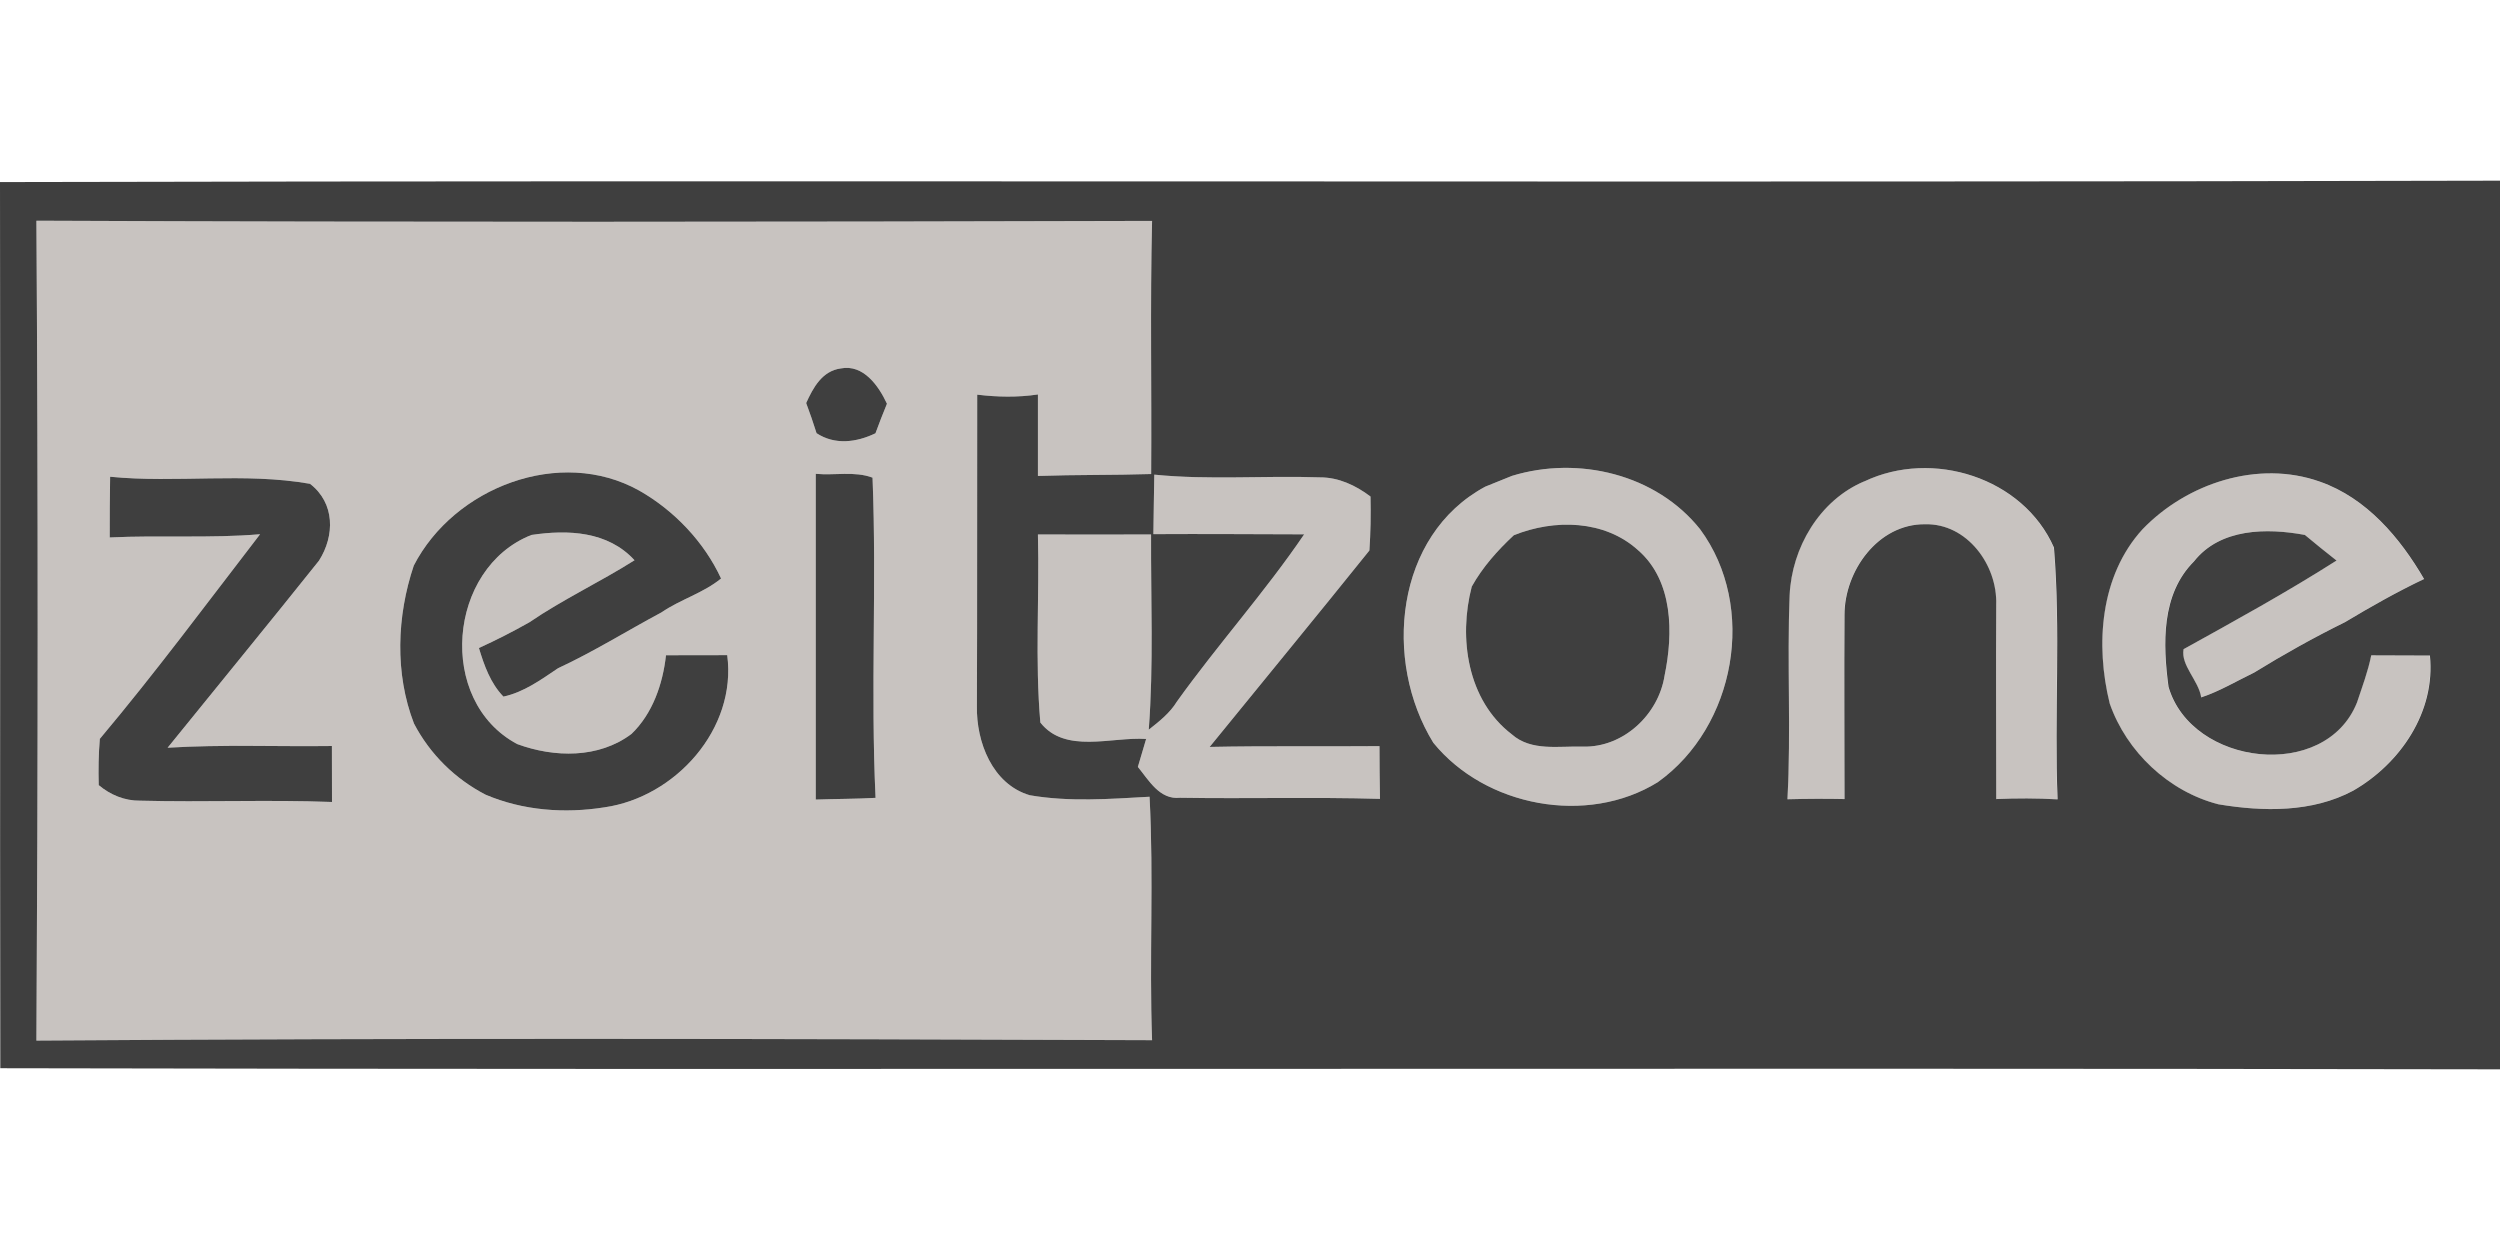
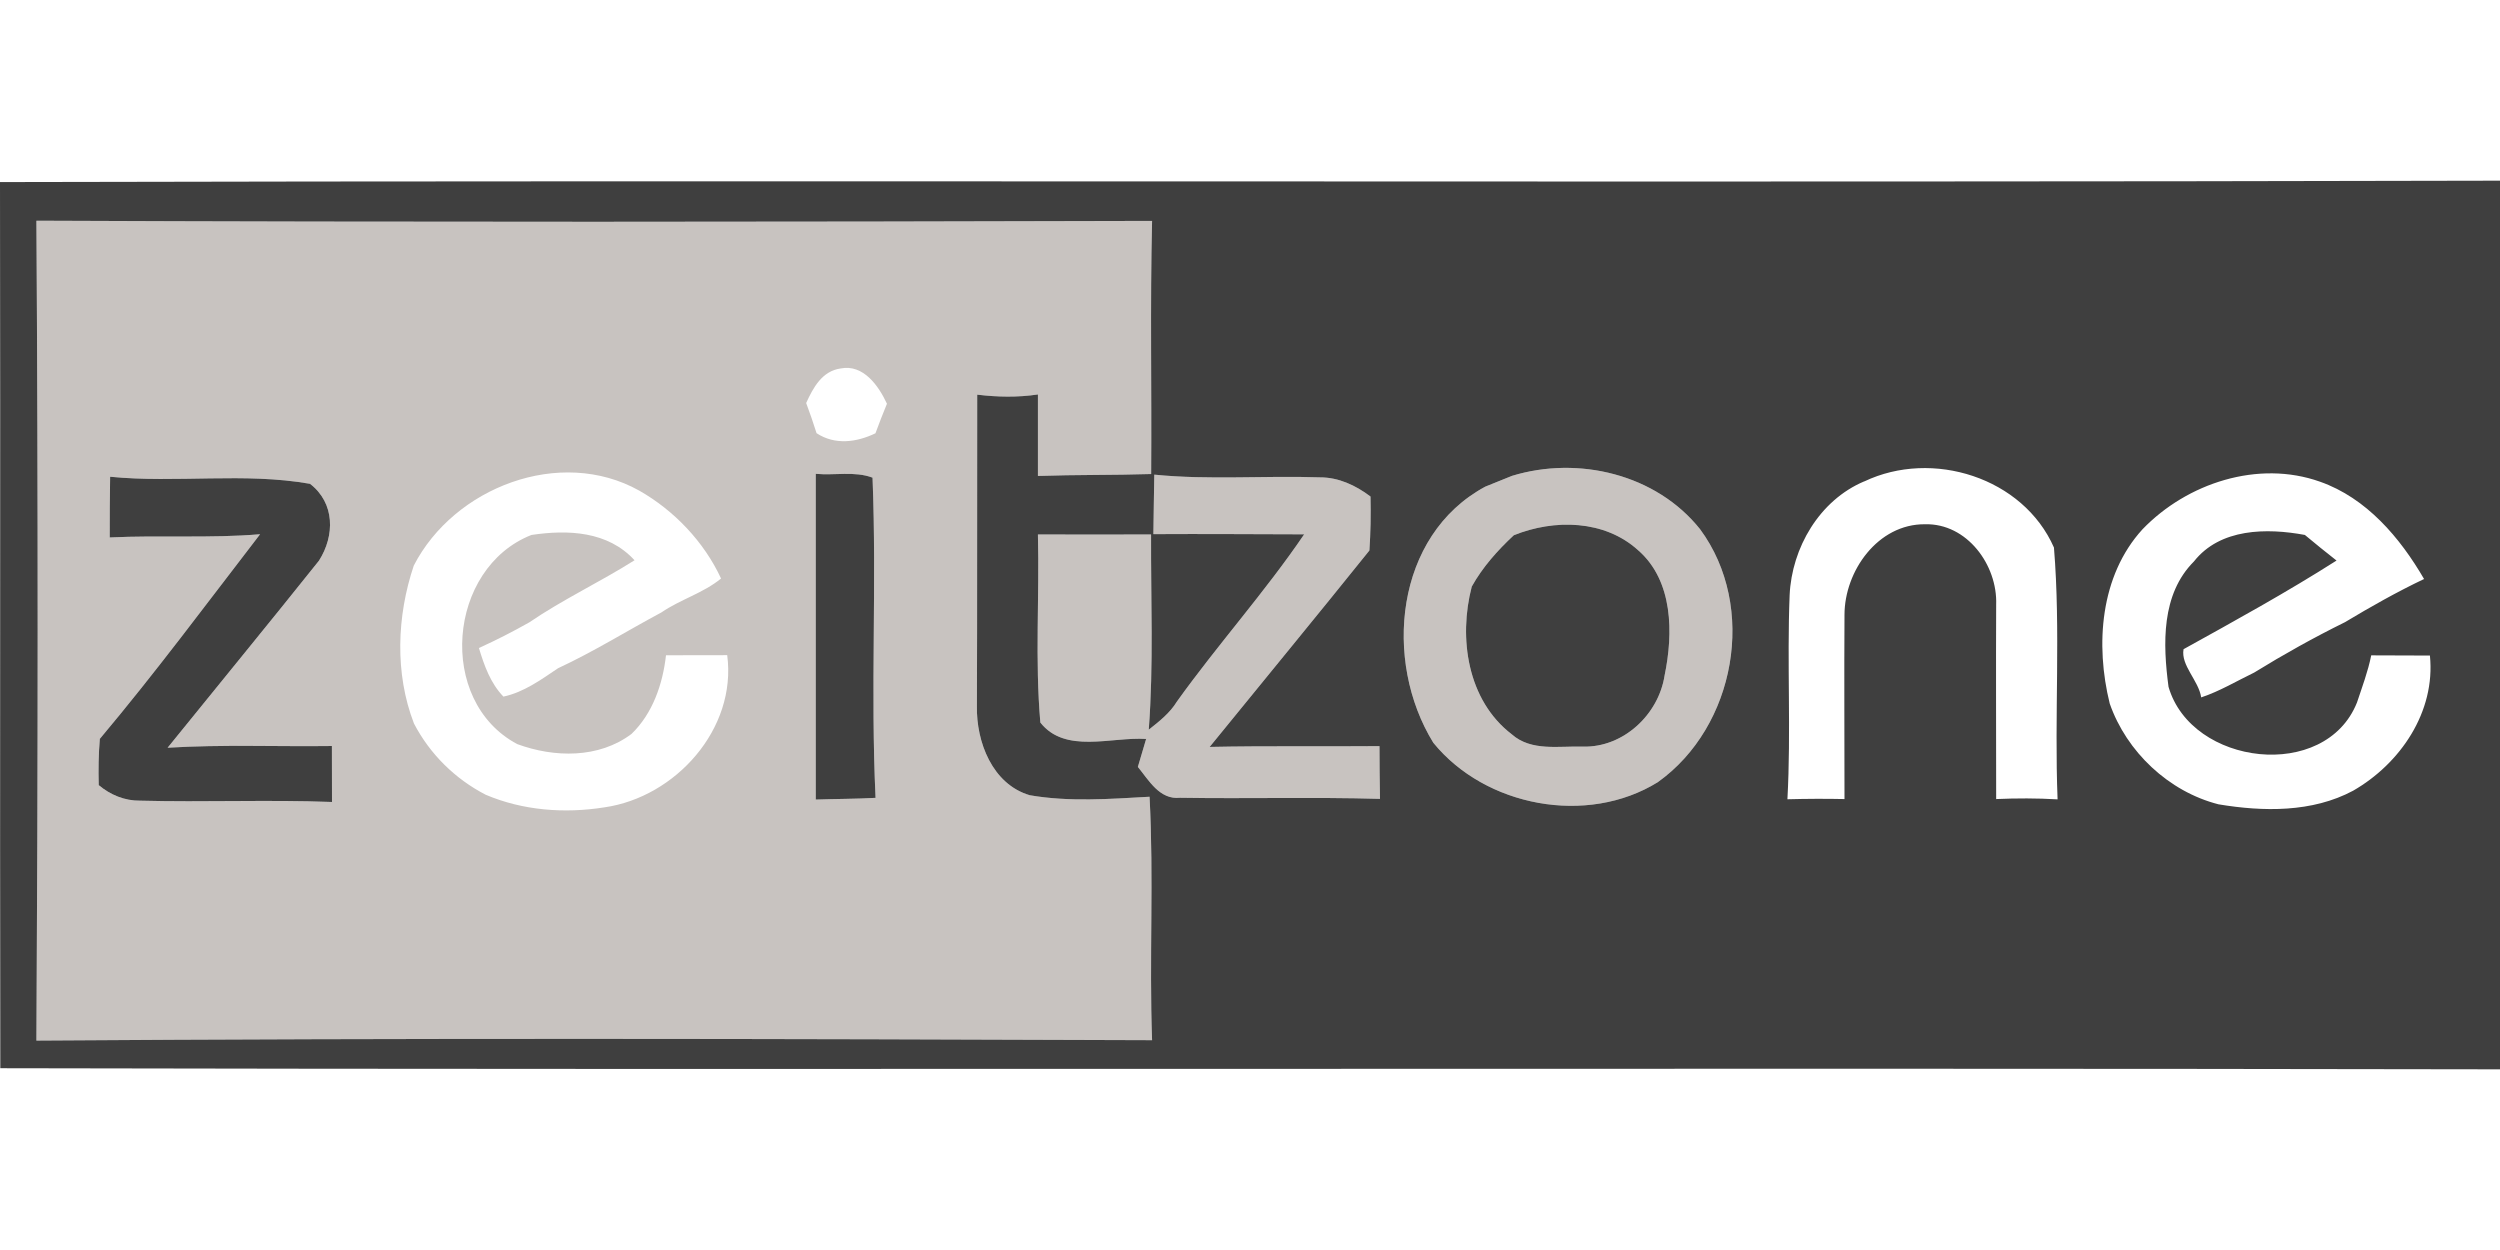
<svg xmlns="http://www.w3.org/2000/svg" id="Ebene_2" viewBox="0 -17.915 247.9 123.95">
  <defs>
    <style>.cls-1{fill:#3f3f3f;}.cls-2{fill:#c8c3c0;}</style>
  </defs>
  <g id="Ebene_1-2">
    <path class="cls-2" d="m3.61,3.97c36.87.16,73.76.12,110.63.02-.2,8.37-.03,16.73-.09,25.1-3.74.12-7.49.06-11.23.19,0-2.7,0-5.39,0-8.08-2,.3-4.02.26-6.02.02-.02,10.29.01,20.59-.03,30.88-.07,3.55,1.53,7.75,5.24,8.84,3.91.68,7.94.37,11.88.15.43,8.03-.04,16.09.25,24.14-36.87-.14-73.76-.22-110.63.04.16-27.1.17-54.2,0-81.3m79.76,14.65c-1.85.25-2.74,1.91-3.43,3.43.37.98.71,1.98,1.03,2.99,1.82,1.2,3.97.91,5.84.01.36-.98.74-1.96,1.14-2.93-.82-1.77-2.34-3.94-4.58-3.5M10.92,29.36c-.04,2.01-.05,4.01-.04,6.02,4.97-.24,9.95.1,14.91-.32-5.24,6.8-10.37,13.72-15.89,20.29-.13,1.52-.15,3.06-.11,4.59,1.16.97,2.58,1.56,4.11,1.54,6.34.17,12.68-.11,19.02.13,0-1.85-.01-3.7-.01-5.55-5.43.07-10.86-.16-16.29.17,5-6.19,10.05-12.33,15.01-18.55,1.58-2.48,1.59-5.71-.89-7.62-6.54-1.15-13.23-.05-19.82-.7m30.11,8.81c-1.68,5-1.9,10.69.02,15.66,1.58,3.03,4.07,5.49,7.11,7.06,3.69,1.57,7.83,1.88,11.78,1.25,7.04-1.01,13.14-7.78,12.17-15.09-2.02.01-4.04.01-6.07.01-.32,2.85-1.32,5.78-3.42,7.8-3.25,2.45-7.66,2.36-11.33,1.01-8.03-4.27-6.91-17.47,1.41-20.74,3.61-.54,7.58-.38,10.22,2.51-3.42,2.16-7.1,3.88-10.44,6.16-1.63.92-3.29,1.77-4.99,2.54.52,1.73,1.15,3.5,2.43,4.82,2.02-.43,3.73-1.68,5.41-2.81,3.53-1.64,6.84-3.71,10.26-5.54,1.88-1.29,4.14-1.91,5.91-3.36-1.68-3.63-4.65-6.75-8.12-8.72-7.84-4.38-18.36-.32-22.35,7.44m39.86-9.1c0,10.77,0,21.54,0,32.3,1.98-.07,3.96-.06,5.93-.17-.5-10.57.12-21.18-.3-31.75-1.77-.67-3.77-.2-5.63-.38Z" />
    <path class="cls-2" d="m114.46,29.15c5.46.55,10.95.08,16.42.27,1.85-.01,3.57.8,5.02,1.9.04,1.78,0,3.57-.11,5.35-5.24,6.53-10.56,12.98-15.84,19.48,5.61-.12,11.23-.03,16.84-.08,0,1.74.02,3.49.05,5.23-6.61-.19-13.22,0-19.83-.11-2.02.22-3.09-1.73-4.18-3.06.27-.92.55-1.85.82-2.77-3.43-.23-8.02,1.51-10.49-1.63-.54-6.19-.08-12.44-.24-18.65,3.74.02,7.48.01,11.22,0-.03,6.46.26,12.92-.23,19.36,1.04-.82,2.1-1.65,2.8-2.8,4.04-5.64,8.71-10.83,12.61-16.57-4.99,0-9.97-.05-14.95-.02.02-1.97.06-3.94.09-5.9Z" />
    <path class="cls-2" d="m149.93,29.27c6.57-2.01,14.3-.17,18.65,5.29,5.69,7.7,3.52,19.59-4.2,25.09-7,4.33-17.08,2.44-22.25-3.91-5.01-8.12-3.82-20.57,5.15-25.4.88-.35,1.76-.71,2.65-1.07m.18,5.89c-1.61,1.5-3.09,3.15-4.17,5.09-1.33,5.1-.44,11.28,3.97,14.65,1.94,1.72,4.71,1.14,7.08,1.22,3.99.09,7.47-3.18,8.07-7.05.87-4.18.86-9.38-2.61-12.41-3.34-3.04-8.32-3.12-12.34-1.5Z" />
-     <path class="cls-2" d="m184.85,29.82c6.74-3.21,15.74-.39,18.8,6.56.68,8.29.03,16.65.36,24.97-2.03-.12-4.07-.12-6.09-.03,0-6.43-.02-12.86,0-19.29.14-3.91-2.89-8.07-7.06-7.96-4.66-.04-7.97,4.63-7.98,8.99-.03,6.09.02,12.17,0,18.26-1.89-.04-3.78-.03-5.66.02.37-6.74-.05-13.5.22-20.24.21-4.7,2.96-9.41,7.39-11.28Z" />
-     <path class="cls-2" d="m212.43,34.57c4.41-4.58,11.47-6.9,17.6-4.72,4.61,1.62,7.93,5.54,10.32,9.65-2.69,1.28-5.29,2.75-7.84,4.28-3.08,1.52-6.09,3.2-9.01,5-1.74.84-3.41,1.85-5.25,2.46-.25-1.67-2.04-3.17-1.75-4.78,5.11-2.83,10.24-5.65,15.17-8.79-1.06-.83-2.11-1.68-3.14-2.54-3.78-.7-8.4-.67-11,2.63-3.26,3.26-3.08,8.2-2.52,12.43,2.27,7.84,15.56,9.43,18.69,1.55.51-1.54,1.09-3.07,1.41-4.67,1.93,0,3.87.02,5.82.02.57,5.58-2.93,10.71-7.61,13.4-4.07,2.18-8.93,2.09-13.36,1.35-4.93-1.26-9.11-5.2-10.78-9.99-1.44-5.82-.96-12.67,3.25-17.28Z" />
    <g id="_3f3f3fff">
      <path class="cls-1" d="m0,.14c82.64-.2,165.27.07,247.9-.14,0,29.38.01,58.75,0,88.12-82.62-.16-165.25.07-247.87-.11C-.02,58.72.05,29.43,0,.14m3.61,3.83c.17,27.1.16,54.2,0,81.3,36.87-.26,73.76-.18,110.63-.04-.29-8.05.18-16.11-.25-24.14-3.94.22-7.97.53-11.88-.15-3.71-1.09-5.31-5.29-5.24-8.84.04-10.29.01-20.59.03-30.88,2,.24,4.02.28,6.02-.02,0,2.69,0,5.38,0,8.08,3.74-.13,7.49-.07,11.23-.19.06-8.37-.11-16.73.09-25.1-36.87.1-73.76.14-110.63-.02m110.85,25.18c-.03,1.96-.07,3.93-.09,5.9,4.98-.03,9.96.01,14.95.02-3.9,5.74-8.57,10.93-12.61,16.57-.7,1.15-1.76,1.98-2.8,2.8.49-6.44.2-12.9.23-19.36-3.74.01-7.48.02-11.22,0,.16,6.21-.3,12.46.24,18.65,2.47,3.14,7.06,1.4,10.49,1.63-.27.92-.55,1.85-.82,2.77,1.09,1.33,2.16,3.28,4.18,3.06,6.61.11,13.22-.08,19.83.11-.03-1.74-.05-3.49-.05-5.23-5.61.05-11.23-.04-16.84.08,5.28-6.5,10.6-12.95,15.84-19.48.12-1.78.15-3.57.11-5.35-1.45-1.1-3.17-1.91-5.02-1.9-5.47-.19-10.96.28-16.42-.27m35.47.12c-.89.36-1.77.72-2.65,1.07-8.97,4.83-10.16,17.28-5.15,25.4,5.17,6.35,15.25,8.24,22.25,3.91,7.72-5.5,9.89-17.39,4.2-25.09-4.35-5.46-12.08-7.3-18.65-5.29m34.92.55c-4.43,1.87-7.18,6.58-7.39,11.28-.27,6.74.15,13.5-.22,20.24,1.88-.05,3.77-.06,5.66-.02,0-6.09-.04-12.17,0-18.26,0-4.36,3.32-9.03,7.98-8.99,4.17-.11,7.2,4.05,7.06,7.96-.03,6.43,0,12.86,0,19.29,2.02-.09,4.06-.09,6.09.03-.33-8.32.32-16.68-.36-24.97-3.06-6.95-12.06-9.77-18.8-6.56m27.58,4.75c-4.21,4.61-4.69,11.46-3.25,17.28,1.67,4.79,5.85,8.73,10.78,9.99,4.43.74,9.29.83,13.36-1.35,4.68-2.69,8.18-7.82,7.61-13.4-1.95,0-3.89-.01-5.82-.02-.32,1.6-.9,3.13-1.41,4.67-3.13,7.88-16.42,6.29-18.69-1.55-.56-4.23-.74-9.17,2.52-12.43,2.6-3.3,7.22-3.33,11-2.63,1.03.86,2.08,1.71,3.14,2.54-4.93,3.14-10.06,5.96-15.17,8.79-.29,1.61,1.5,3.11,1.75,4.78,1.84-.61,3.51-1.62,5.25-2.46,2.92-1.8,5.93-3.48,9.01-5,2.55-1.53,5.15-3,7.84-4.28-2.39-4.11-5.71-8.03-10.32-9.65-6.13-2.18-13.19.14-17.6,4.72Z" />
-       <path class="cls-1" d="m83.37,18.62c2.24-.44,3.76,1.73,4.58,3.5-.4.97-.78,1.95-1.14,2.93-1.87.9-4.02,1.19-5.84-.01-.32-1.01-.66-2.01-1.03-2.99.69-1.52,1.58-3.18,3.43-3.43Z" />
      <path class="cls-1" d="m10.92,29.36c6.59.65,13.28-.45,19.82.7,2.48,1.91,2.47,5.14.89,7.62-4.96,6.22-10.01,12.36-15.01,18.55,5.43-.33,10.86-.1,16.29-.17,0,1.85.01,3.7.01,5.55-6.34-.24-12.68.04-19.02-.13-1.53.02-2.95-.57-4.11-1.54-.04-1.53-.02-3.07.11-4.59,5.52-6.57,10.65-13.49,15.89-20.29-4.96.42-9.94.08-14.91.32,0-2.01,0-4.01.04-6.02Z" />
-       <path class="cls-1" d="m41.03,38.17c3.99-7.76,14.51-11.82,22.35-7.44,3.47,1.97,6.44,5.09,8.12,8.72-1.77,1.45-4.03,2.07-5.91,3.36-3.42,1.83-6.73,3.9-10.26,5.54-1.68,1.13-3.39,2.38-5.41,2.81-1.28-1.32-1.91-3.09-2.43-4.82,1.7-.77,3.36-1.62,4.99-2.54,3.34-2.28,7.02-4,10.44-6.16-2.64-2.89-6.61-3.05-10.22-2.51-8.32,3.27-9.44,16.47-1.41,20.74,3.67,1.35,8.08,1.44,11.33-1.01,2.1-2.02,3.1-4.95,3.42-7.8,2.03,0,4.05,0,6.07-.01.97,7.31-5.13,14.08-12.17,15.09-3.95.63-8.09.32-11.78-1.25-3.04-1.57-5.53-4.03-7.11-7.06-1.92-4.97-1.7-10.66-.02-15.66Z" />
      <path class="cls-1" d="m80.89,29.07c1.86.18,3.86-.29,5.63.38.42,10.57-.2,21.18.3,31.75-1.97.11-3.95.1-5.93.17,0-10.76,0-21.53,0-32.3Z" />
      <path class="cls-1" d="m150.11,35.16c4.02-1.62,9-1.54,12.34,1.5,3.47,3.03,3.48,8.23,2.61,12.41-.6,3.87-4.08,7.14-8.07,7.05-2.37-.08-5.14.5-7.08-1.22-4.41-3.37-5.3-9.55-3.97-14.65,1.08-1.94,2.56-3.59,4.17-5.09Z" />
    </g>
  </g>
</svg>